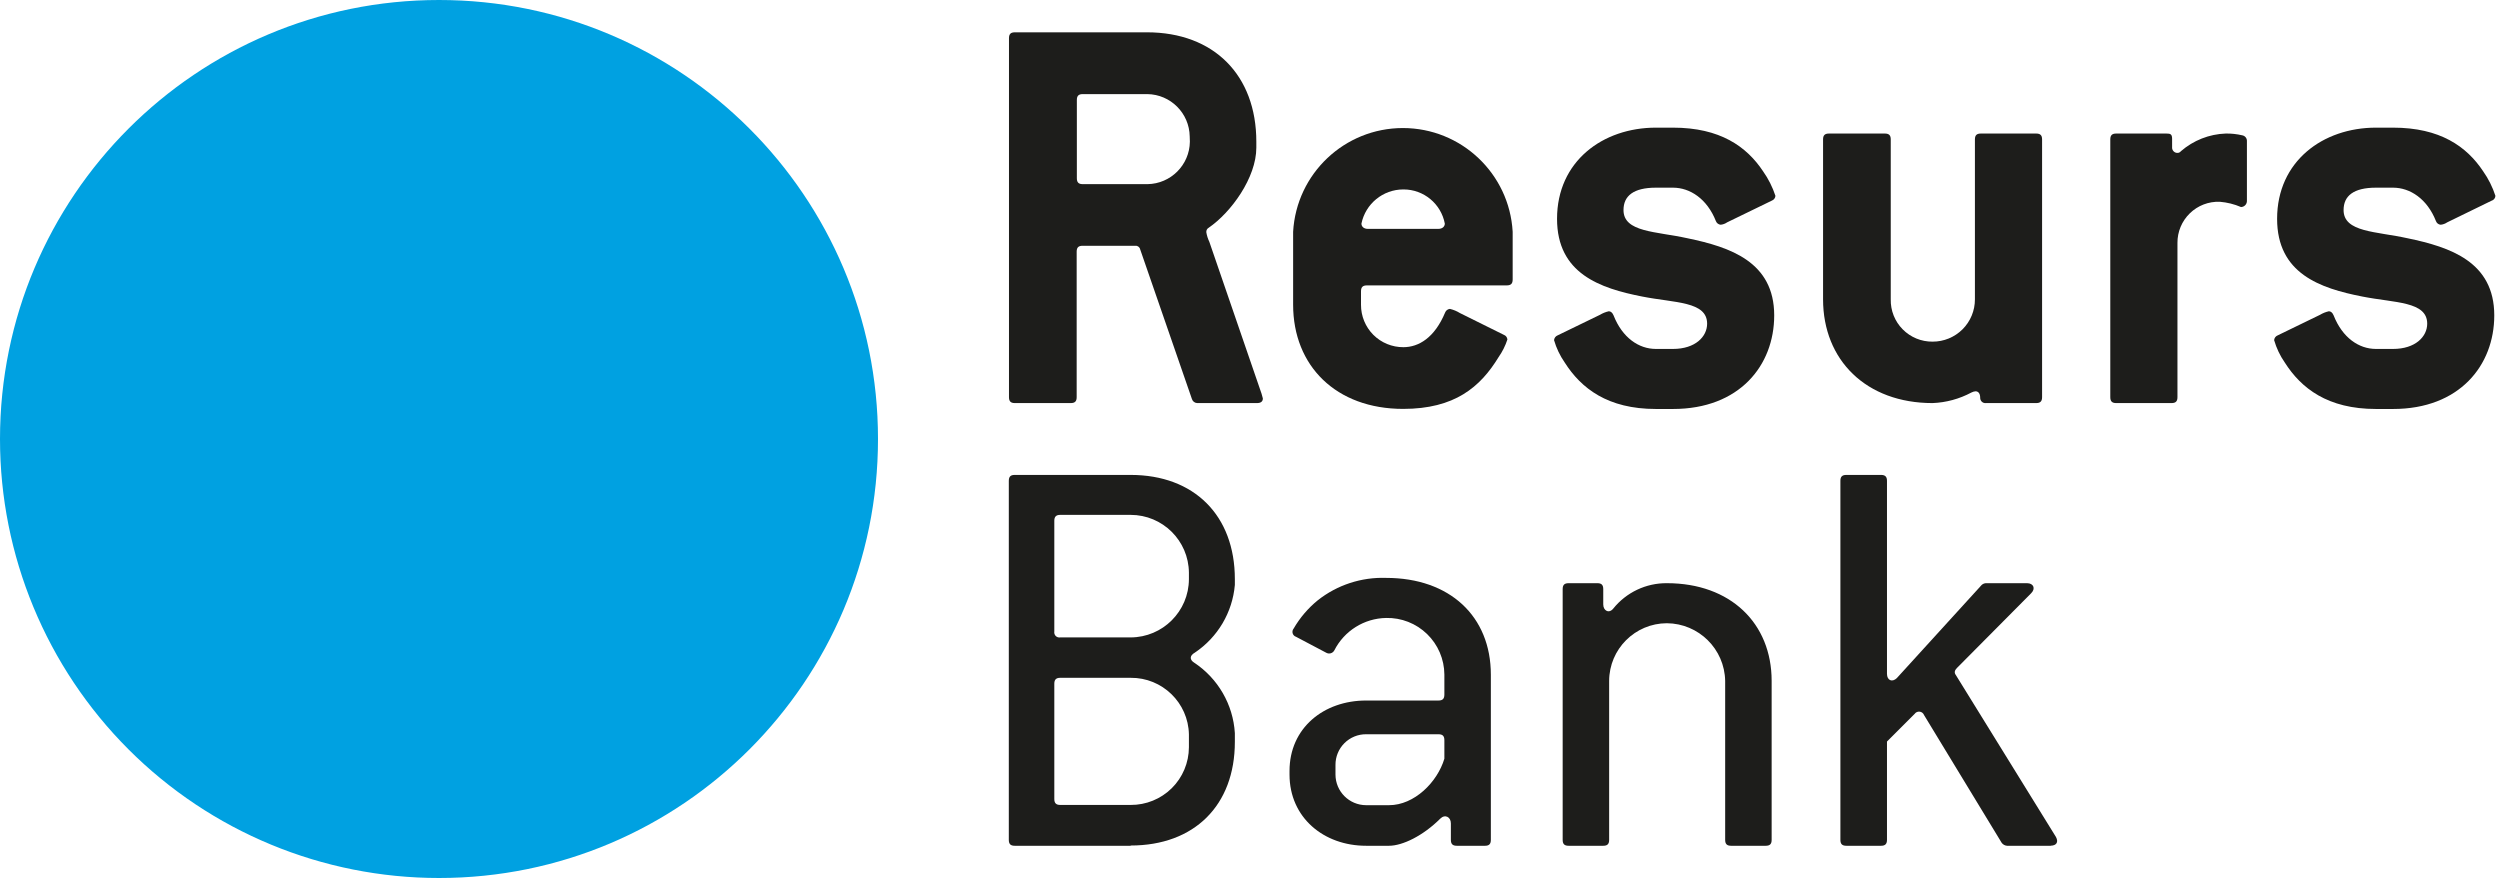
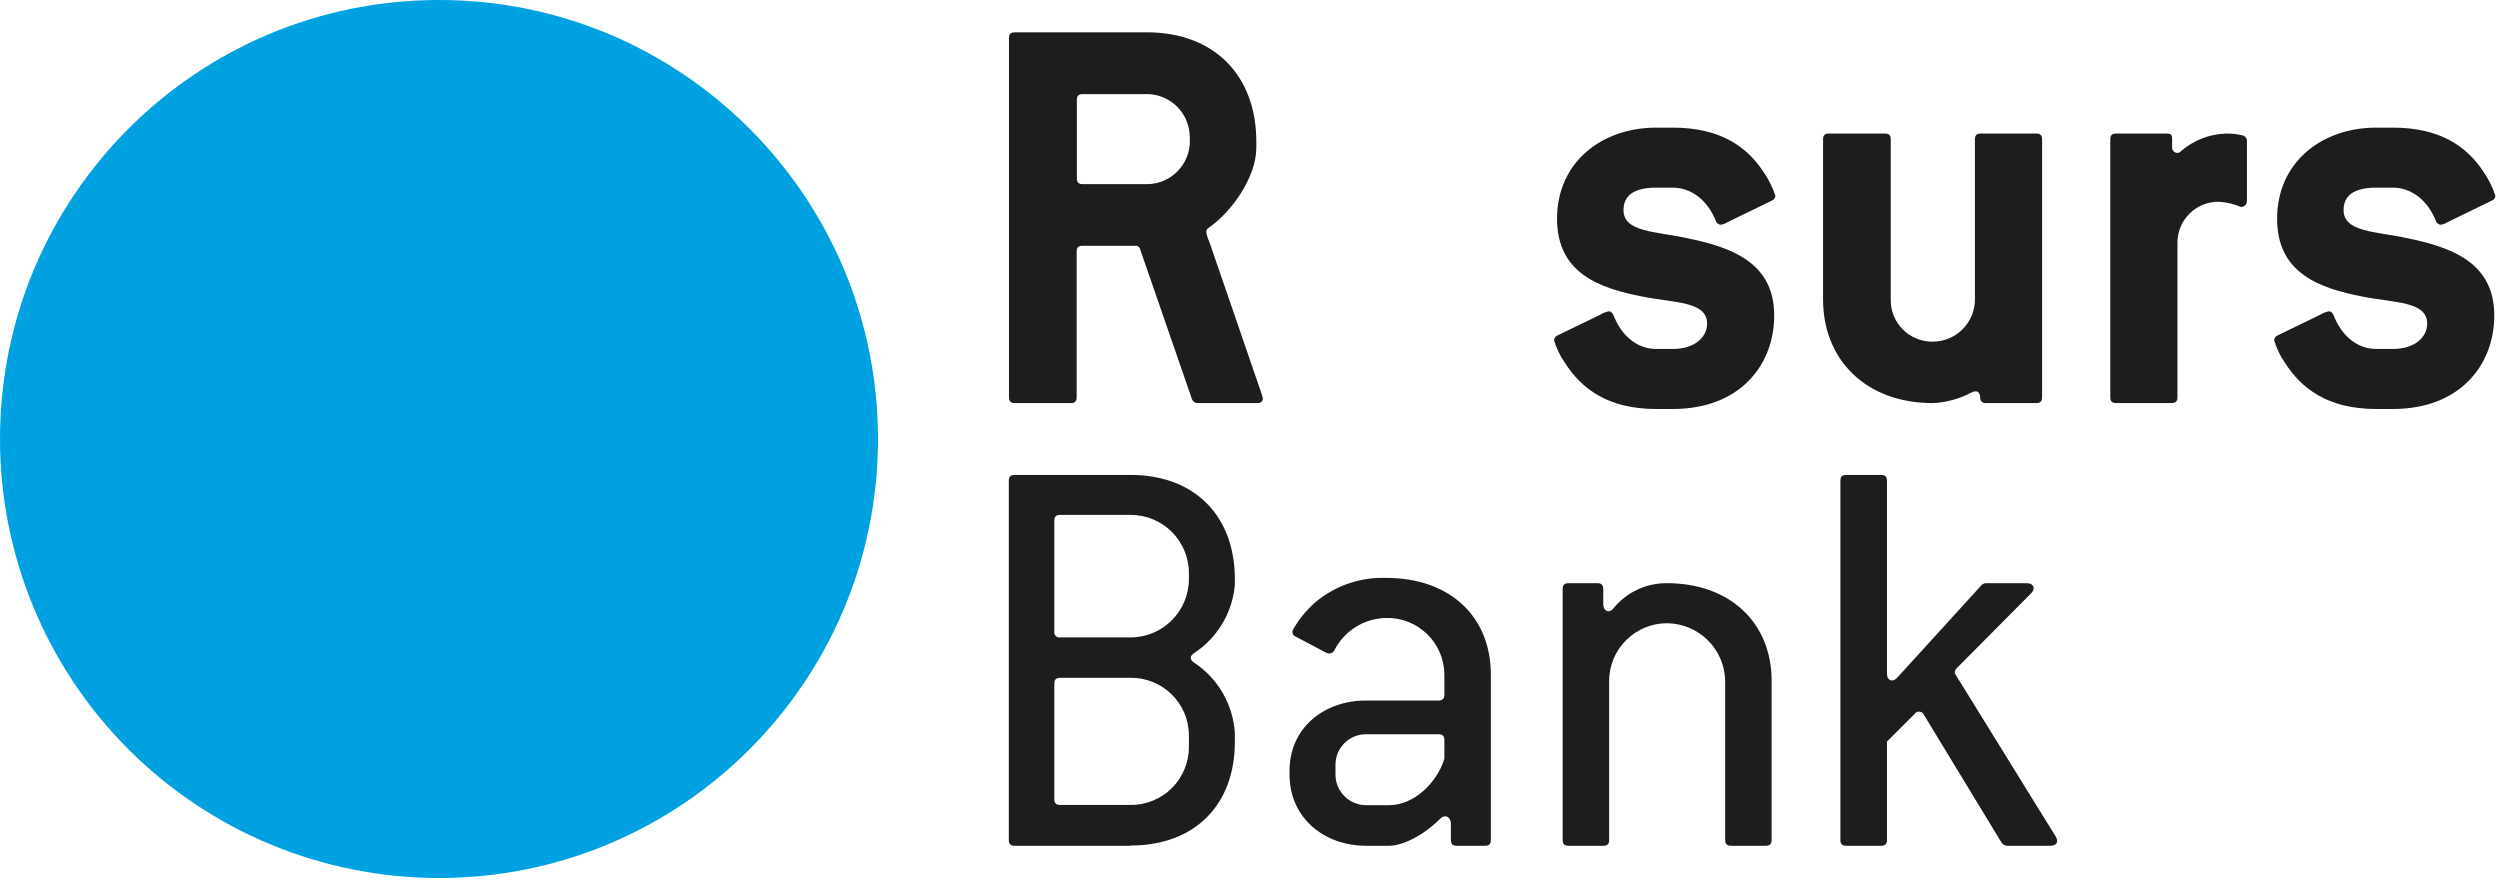
<svg xmlns="http://www.w3.org/2000/svg" width="120px" height="43px" viewBox="0 0 120 43" version="1.1">
  <title>Group</title>
  <desc>Created with Sketch.</desc>
  <g id="Page-1" stroke="none" stroke-width="1" fill="none" fill-rule="evenodd">
    <g id="Group" fill-rule="nonzero">
      <path d="M21.072,42.144 C32.709,42.144 42.144,32.709 42.144,21.072 C42.144,9.434 32.709,0 21.072,0 C9.434,0 -4.24421149e-07,9.434 -4.24421149e-07,21.072 C-0.001,26.661 2.219,32.021 6.171,35.973 C10.123,39.925 15.483,42.145 21.072,42.144" id="Path" fill="#00A1E1" />
      <path d="M60.355,19.348 L57.465,19.348 C57.346,19.343 57.244,19.263 57.211,19.149 L54.727,11.966 C54.704,11.861 54.606,11.788 54.499,11.797 L51.963,11.797 C51.765,11.797 51.68,11.882 51.68,12.08 L51.68,19.065 C51.68,19.263 51.596,19.348 51.397,19.348 L48.714,19.348 C48.515,19.348 48.431,19.263 48.431,19.065 L48.431,1.83 C48.431,1.635 48.515,1.551 48.714,1.551 L55.052,1.551 C58.272,1.551 60.304,3.613 60.304,6.803 L60.304,7.086 C60.304,8.527 59.092,10.196 58.018,10.931 C57.938,10.975 57.893,11.064 57.904,11.155 C57.931,11.312 57.979,11.464 58.048,11.607 L60.477,18.672 C60.533,18.819 60.58,18.97 60.617,19.124 C60.617,19.263 60.532,19.348 60.334,19.348 M57.106,6.549 C57.09,5.433 56.189,4.533 55.073,4.517 L51.972,4.517 C51.773,4.517 51.689,4.601 51.689,4.796 L51.689,8.556 C51.689,8.755 51.773,8.839 51.972,8.839 L55.082,8.839 C56.198,8.821 57.098,7.919 57.114,6.803 L57.106,6.549 Z" id="Shape" fill="#1D1D1B" />
-       <path d="M72.334,13.699 L65.611,13.699 C65.413,13.699 65.328,13.783 65.328,13.982 L65.328,14.628 C65.325,15.169 65.538,15.688 65.919,16.071 C66.301,16.453 66.82,16.667 67.361,16.665 C68.096,16.665 68.861,16.213 69.368,14.996 C69.406,14.901 69.494,14.836 69.596,14.827 C69.765,14.867 69.926,14.934 70.073,15.025 L72.186,16.073 C72.282,16.108 72.348,16.196 72.355,16.297 C72.256,16.598 72.114,16.883 71.932,17.142 C71.054,18.583 69.82,19.627 67.352,19.627 C64.132,19.627 62.07,17.565 62.07,14.624 L62.07,11.125 C62.229,8.331 64.541,6.146 67.339,6.146 C70.138,6.146 72.45,8.331 72.608,11.125 L72.608,13.415 C72.608,13.614 72.524,13.699 72.325,13.699 M67.352,9.093 C66.381,9.097 65.545,9.781 65.349,10.732 C65.349,10.872 65.459,10.986 65.658,10.986 L69.038,10.986 C69.237,10.986 69.351,10.872 69.351,10.732 C69.17,9.781 68.338,9.092 67.369,9.093" id="Shape" fill="#1D1D1B" />
      <path d="M85.048,9.63 L82.901,10.673 C82.81,10.737 82.704,10.776 82.593,10.787 C82.491,10.779 82.403,10.713 82.365,10.618 C81.942,9.545 81.123,9.008 80.303,9.008 L79.483,9.008 C78.41,9.008 77.928,9.401 77.928,10.082 C77.928,11.155 79.483,11.1 81.008,11.438 C83.045,11.861 85.162,12.566 85.162,15.139 C85.162,17.539 83.497,19.631 80.303,19.631 L79.483,19.631 C77.168,19.631 75.896,18.642 75.106,17.4 C74.878,17.072 74.705,16.71 74.594,16.327 C74.604,16.225 74.669,16.137 74.763,16.099 L76.8,15.11 C76.931,15.031 77.074,14.974 77.223,14.941 C77.307,14.941 77.392,14.996 77.451,15.139 C77.873,16.213 78.663,16.749 79.483,16.749 L80.303,16.749 C81.376,16.749 81.942,16.158 81.942,15.537 C81.942,14.459 80.387,14.544 78.832,14.235 C76.8,13.838 74.738,13.132 74.738,10.504 C74.738,7.737 76.939,6.127 79.483,6.127 L80.303,6.127 C82.563,6.127 83.835,7.031 84.625,8.218 C84.882,8.581 85.082,8.98 85.221,9.401 C85.213,9.505 85.145,9.594 85.048,9.63" id="Path" fill="#1D1D1B" />
      <path d="M97.737,19.348 L95.332,19.348 C95.26,19.358 95.187,19.335 95.132,19.287 C95.078,19.238 95.047,19.168 95.049,19.094 C95.049,18.896 94.965,18.782 94.825,18.782 C94.756,18.788 94.688,18.808 94.627,18.841 C94.052,19.148 93.415,19.322 92.763,19.348 C89.577,19.348 87.507,17.286 87.507,14.366 L87.507,6.689 C87.507,6.494 87.592,6.41 87.79,6.41 L90.473,6.41 C90.672,6.41 90.756,6.494 90.756,6.689 L90.756,14.366 C90.744,14.905 90.95,15.425 91.329,15.808 C91.707,16.191 92.225,16.404 92.763,16.399 C93.303,16.401 93.821,16.187 94.203,15.806 C94.585,15.424 94.798,14.906 94.796,14.366 L94.796,6.689 C94.796,6.494 94.88,6.41 95.079,6.41 L97.737,6.41 C97.935,6.41 98.02,6.494 98.02,6.689 L98.02,19.065 C98.02,19.263 97.935,19.348 97.737,19.348" id="Path" fill="#1D1D1B" />
      <path d="M107.569,9.938 C107.245,9.799 106.902,9.714 106.551,9.685 C106.015,9.665 105.495,9.865 105.112,10.239 C104.728,10.612 104.513,11.126 104.518,11.662 L104.518,19.065 C104.518,19.263 104.434,19.348 104.235,19.348 L101.577,19.348 C101.379,19.348 101.294,19.263 101.294,19.065 L101.294,6.689 C101.294,6.494 101.379,6.41 101.577,6.41 L103.982,6.41 C104.176,6.41 104.261,6.435 104.261,6.663 L104.261,7.056 C104.246,7.197 104.348,7.324 104.489,7.339 C104.565,7.349 104.641,7.317 104.687,7.255 C105.285,6.737 106.043,6.438 106.834,6.41 C107.1,6.405 107.365,6.434 107.624,6.494 C107.762,6.516 107.86,6.638 107.852,6.777 L107.852,9.63 C107.857,9.708 107.829,9.786 107.776,9.844 C107.723,9.902 107.648,9.936 107.569,9.938" id="Path" fill="#1D1D1B" />
      <path d="M119.603,9.63 L117.465,10.673 C117.373,10.736 117.267,10.775 117.156,10.787 C117.053,10.782 116.964,10.715 116.928,10.618 C116.506,9.545 115.686,9.008 114.866,9.008 L114.046,9.008 C112.973,9.008 112.492,9.401 112.492,10.082 C112.492,11.155 114.046,11.1 115.572,11.438 C117.608,11.861 119.725,12.566 119.725,15.139 C119.725,17.539 118.056,19.631 114.866,19.631 L114.046,19.631 C111.731,19.631 110.459,18.642 109.669,17.4 C109.441,17.072 109.269,16.71 109.158,16.327 C109.167,16.225 109.232,16.137 109.327,16.099 L111.363,15.11 C111.494,15.031 111.637,14.974 111.786,14.941 C111.87,14.941 111.955,14.996 112.014,15.139 C112.437,16.213 113.227,16.749 114.046,16.749 L114.866,16.749 C115.939,16.749 116.506,16.158 116.506,15.537 C116.506,14.459 114.951,14.544 113.396,14.235 C111.363,13.838 109.301,13.132 109.301,10.504 C109.301,7.737 111.503,6.127 114.046,6.127 L114.866,6.127 C117.127,6.127 118.399,7.031 119.189,8.218 C119.444,8.581 119.644,8.98 119.78,9.401 C119.775,9.504 119.708,9.594 119.611,9.63" id="Path" fill="#1D1D1B" />
      <path d="M54.27,40.597 L48.706,40.597 C48.507,40.597 48.423,40.513 48.423,40.314 L48.423,23.079 C48.423,22.88 48.507,22.796 48.706,22.796 L54.27,22.796 C57.321,22.796 59.273,24.744 59.273,27.799 L59.273,28.077 C59.158,29.396 58.451,30.591 57.351,31.327 C57.097,31.47 57.097,31.669 57.321,31.808 C58.466,32.566 59.189,33.818 59.273,35.189 L59.273,35.611 C59.273,38.662 57.321,40.585 54.27,40.585 M57.068,27.486 C57.054,25.951 55.805,24.714 54.27,24.714 L50.89,24.714 C50.696,24.714 50.607,24.799 50.607,24.997 L50.607,30.313 C50.594,30.391 50.619,30.471 50.675,30.528 C50.732,30.584 50.812,30.609 50.89,30.596 L54.27,30.596 C55.813,30.591 57.063,29.342 57.068,27.799 L57.068,27.486 Z M57.068,35.252 C57.038,33.733 55.79,32.521 54.27,32.535 L50.89,32.535 C50.696,32.535 50.607,32.62 50.607,32.818 L50.607,38.354 C50.607,38.552 50.696,38.637 50.89,38.637 L54.27,38.637 C55.009,38.642 55.719,38.353 56.244,37.834 C56.769,37.315 57.065,36.607 57.068,35.869 L57.068,35.252 Z" id="Shape" fill="#1D1D1B" />
      <path d="M71.282,40.597 L69.925,40.597 C69.727,40.597 69.642,40.513 69.642,40.314 L69.642,39.524 C69.642,39.211 69.359,39.068 69.131,39.296 C68.311,40.115 67.323,40.597 66.672,40.597 L65.573,40.597 C63.537,40.597 61.897,39.241 61.897,37.179 L61.897,37.006 C61.897,34.944 63.537,33.625 65.573,33.625 L69.046,33.625 C69.245,33.625 69.33,33.541 69.33,33.342 L69.33,32.375 C69.324,31.642 69.025,30.942 68.499,30.433 C67.973,29.923 67.265,29.645 66.532,29.662 C65.48,29.681 64.525,30.279 64.048,31.217 C64.011,31.286 63.948,31.337 63.873,31.358 C63.798,31.378 63.717,31.367 63.651,31.327 L62.21,30.566 C62.131,30.541 62.07,30.478 62.047,30.398 C62.024,30.318 62.043,30.233 62.096,30.169 C62.396,29.651 62.789,29.191 63.254,28.813 C64.185,28.078 65.347,27.698 66.532,27.739 C69.583,27.739 71.561,29.577 71.561,32.387 L71.561,40.314 C71.561,40.513 71.476,40.597 71.282,40.597 M69.33,35.527 C69.33,35.328 69.245,35.244 69.046,35.244 L65.573,35.244 C65.183,35.241 64.807,35.396 64.531,35.672 C64.255,35.948 64.101,36.323 64.103,36.714 L64.103,37.183 C64.107,37.993 64.764,38.647 65.573,38.649 L66.672,38.649 C67.889,38.649 68.992,37.546 69.33,36.418 L69.33,35.527 Z" id="Shape" fill="#1D1D1B" />
      <path d="M84.756,40.597 L83.092,40.597 C82.893,40.597 82.808,40.513 82.808,40.314 L82.808,32.683 C82.781,31.155 81.54,29.927 80.011,29.915 C78.483,29.918 77.244,31.155 77.239,32.683 L77.239,40.314 C77.239,40.513 77.155,40.597 76.956,40.597 L75.292,40.597 C75.093,40.597 75.008,40.513 75.008,40.314 L75.008,28.276 C75.008,28.077 75.093,27.993 75.292,27.993 L76.677,27.993 C76.872,27.993 76.956,28.077 76.956,28.276 L76.956,29.011 C76.956,29.324 77.239,29.463 77.438,29.21 C78.065,28.432 79.013,27.984 80.011,27.993 C83.062,27.993 85.039,29.915 85.039,32.683 L85.039,40.314 C85.039,40.513 84.955,40.597 84.756,40.597" id="Path" fill="#1D1D1B" />
      <path d="M98.451,40.597 L96.338,40.597 C96.235,40.59 96.141,40.537 96.08,40.454 L92.354,34.323 C92.319,34.233 92.239,34.171 92.144,34.159 C92.049,34.148 91.956,34.189 91.901,34.268 L90.575,35.594 L90.575,40.314 C90.575,40.513 90.486,40.597 90.292,40.597 L88.623,40.597 C88.424,40.597 88.339,40.513 88.339,40.314 L88.339,23.079 C88.339,22.88 88.424,22.796 88.623,22.796 L90.292,22.796 C90.486,22.796 90.575,22.88 90.575,23.079 L90.575,32.345 C90.575,32.658 90.828,32.768 91.052,32.544 L95.121,28.077 C95.176,28.028 95.246,27.998 95.32,27.993 L97.297,27.993 C97.61,27.993 97.72,28.251 97.496,28.475 L93.934,32.062 C93.82,32.176 93.794,32.29 93.879,32.4 L98.683,40.17 C98.823,40.424 98.708,40.593 98.425,40.593" id="Path" fill="#1D1D1B" />
    </g>
  </g>
</svg>